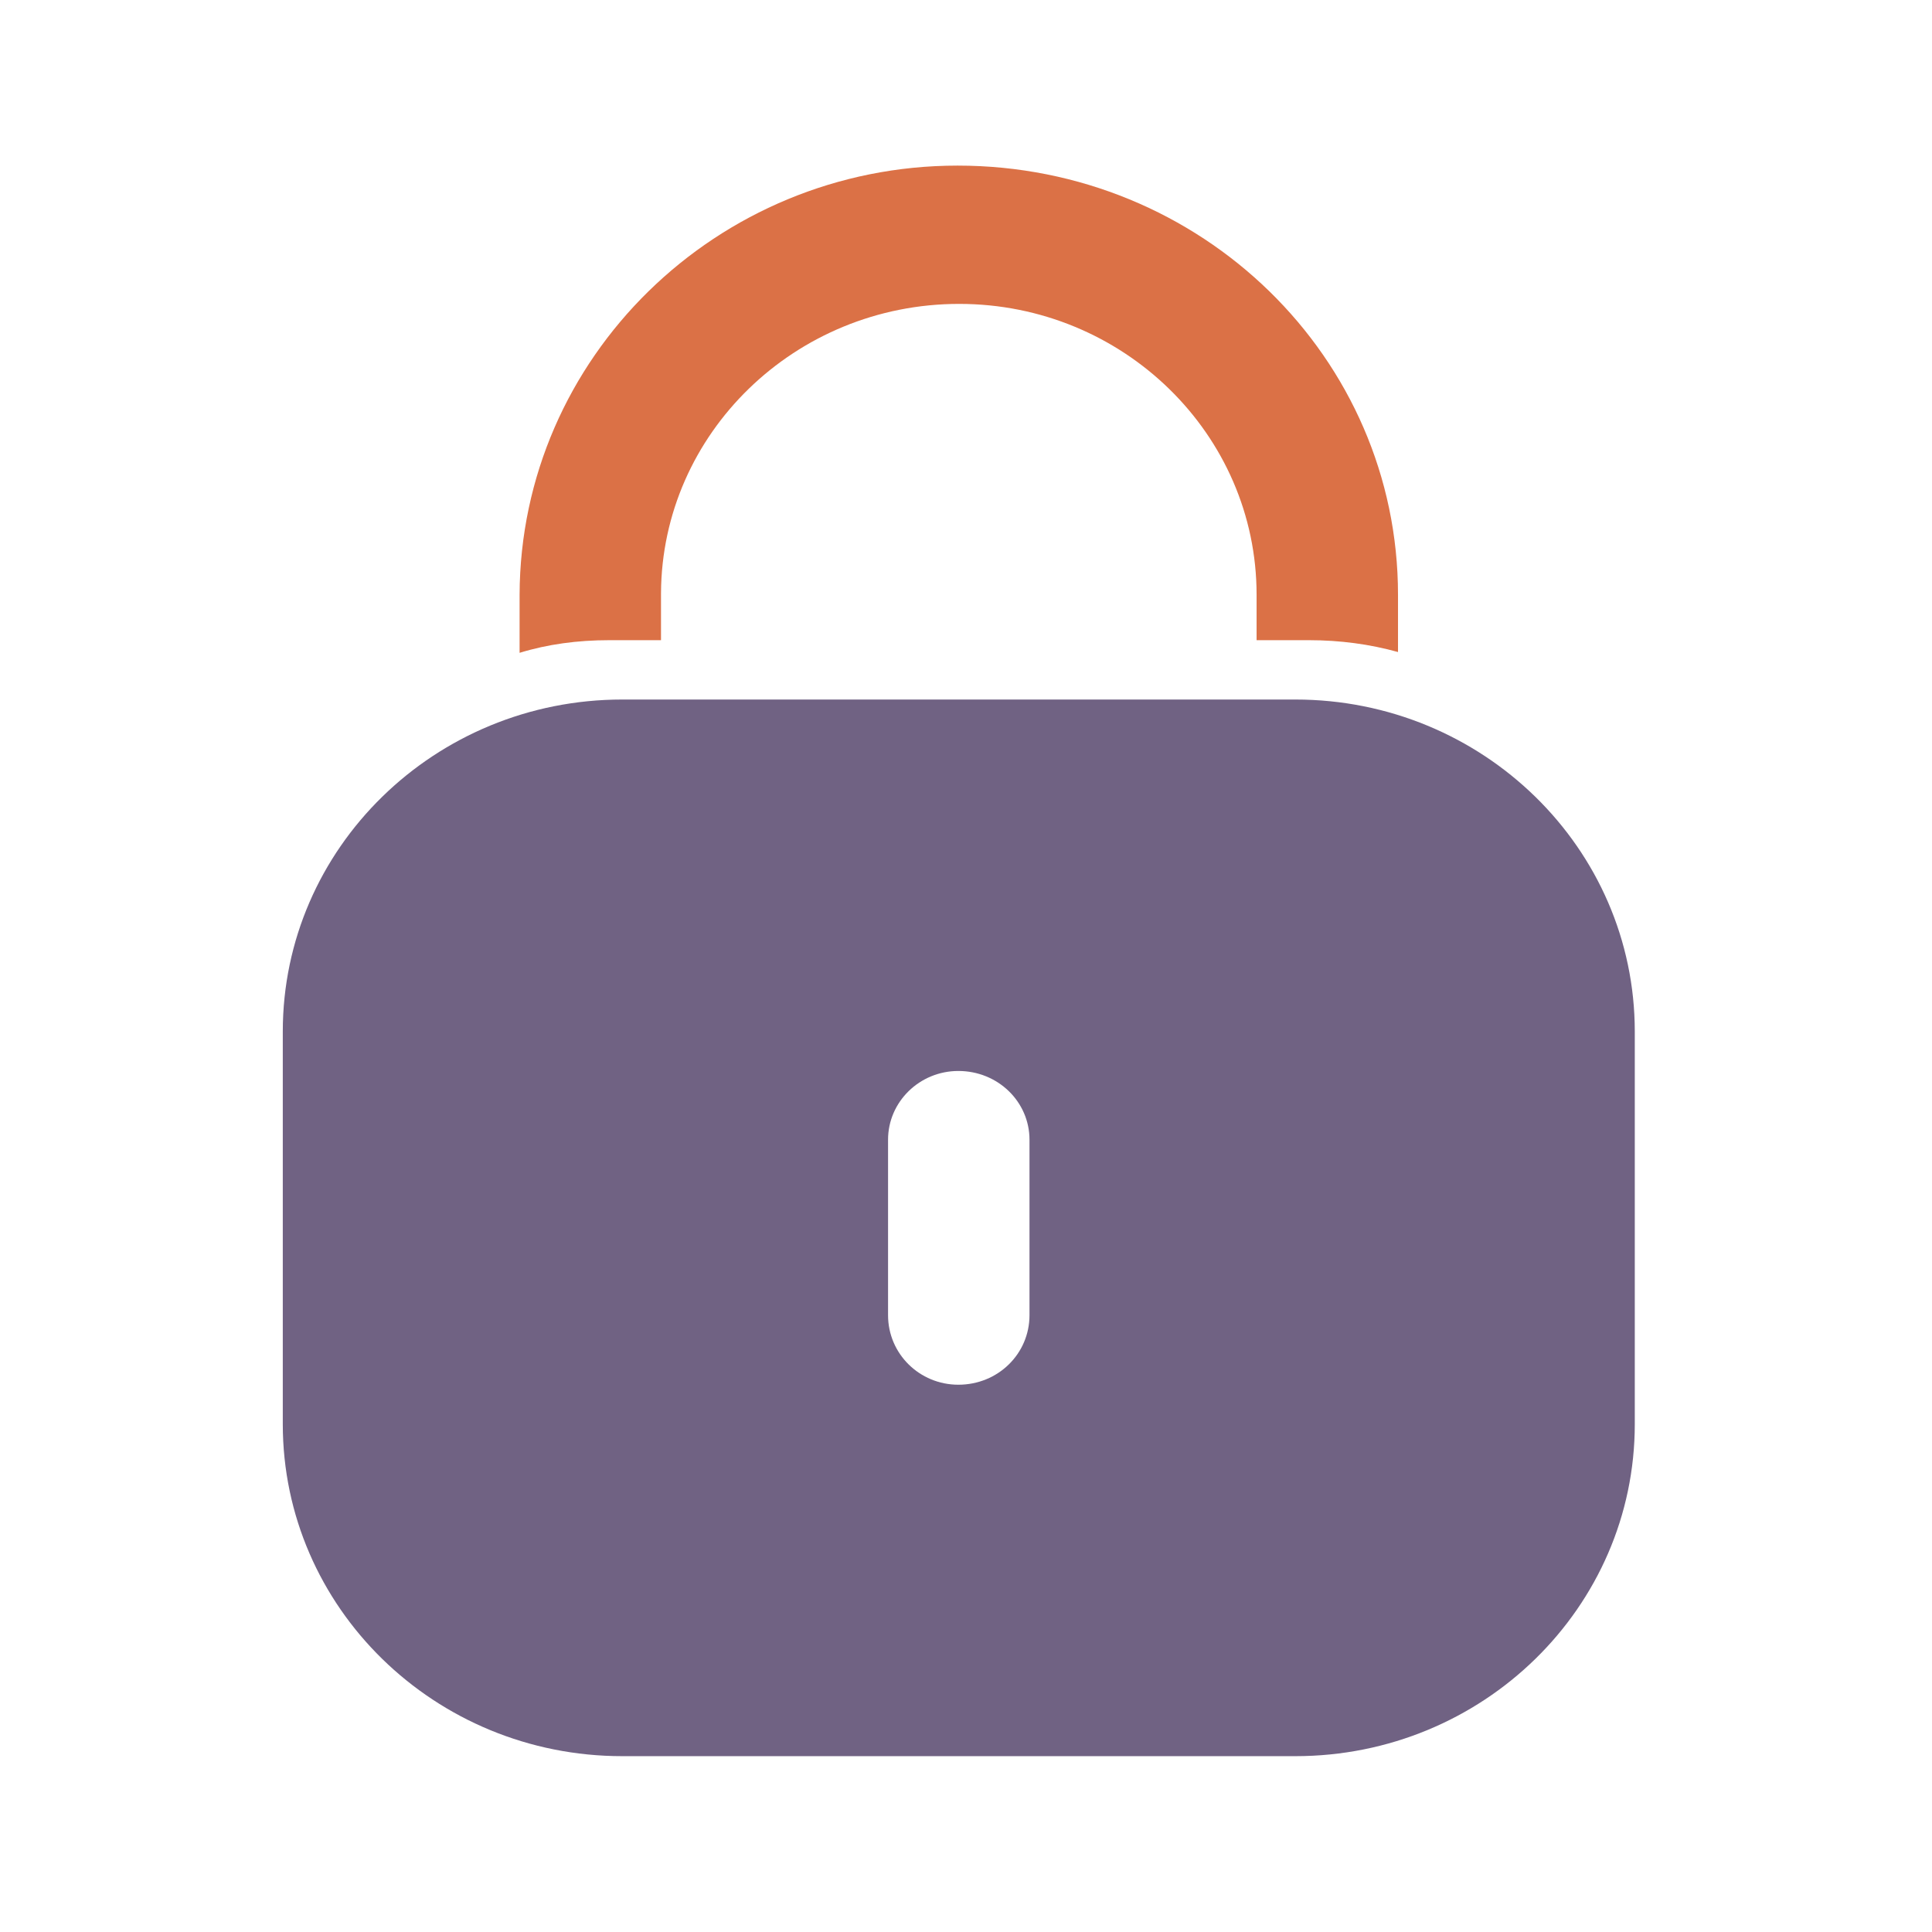
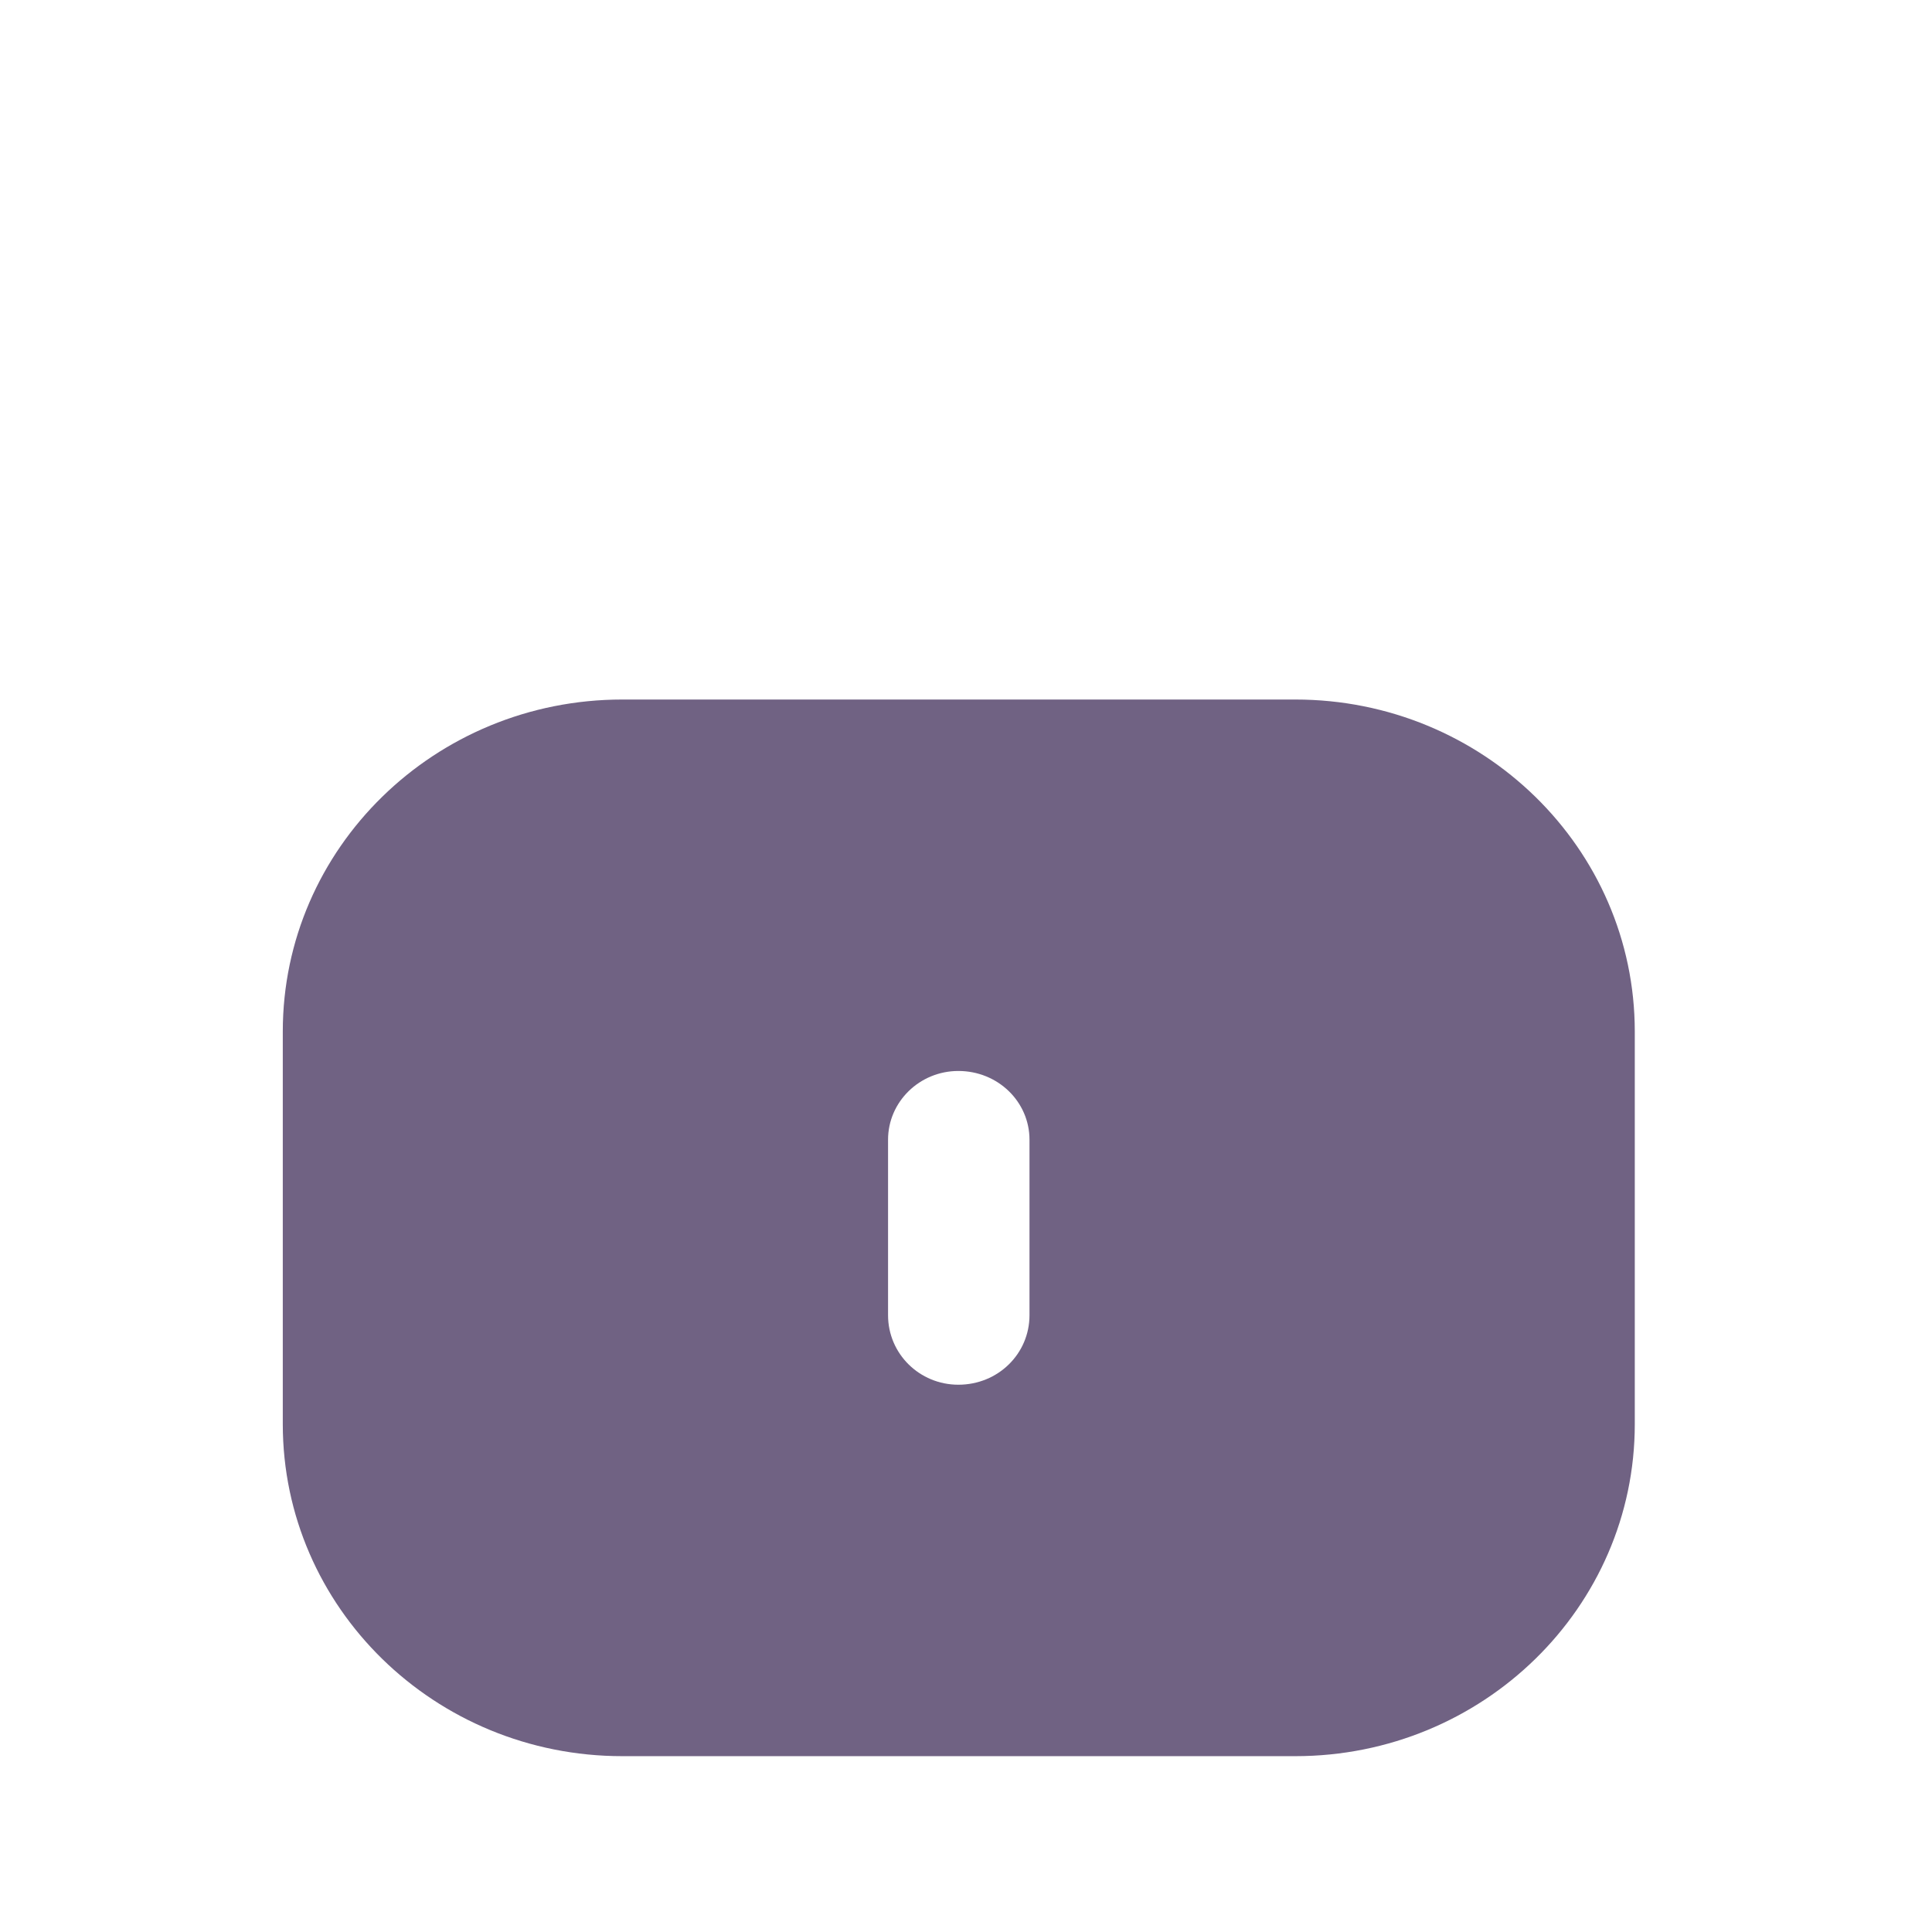
<svg xmlns="http://www.w3.org/2000/svg" width="81" height="81" viewBox="0 0 81 81" fill="none">
  <path d="M54.305 29.328C62.165 29.328 68.538 35.561 68.539 43.247V59.708C68.539 67.395 62.166 73.628 54.305 73.628H26.09C18.229 73.628 11.856 67.395 11.856 59.708V43.247C11.856 35.56 18.229 29.328 26.09 29.328H54.305ZM40.18 44.901C38.554 44.901 37.232 46.193 37.232 47.783V55.139C37.232 56.762 38.554 58.055 40.18 58.055C41.84 58.055 43.162 56.762 43.162 55.139V47.783C43.162 46.193 41.84 44.901 40.18 44.901Z" fill="#706283" />
-   <path d="M58.612 24.934V27.337C57.426 27.006 56.172 26.84 54.885 26.84H52.683V24.934C52.683 18.208 47.092 12.741 40.215 12.741C33.337 12.741 27.747 18.175 27.713 24.868V26.84H25.544C24.223 26.84 22.969 27.006 21.784 27.37V24.934C21.817 14.994 30.05 6.943 40.147 6.943C50.379 6.943 58.612 14.994 58.612 24.934Z" fill="#DB7146" />
</svg>